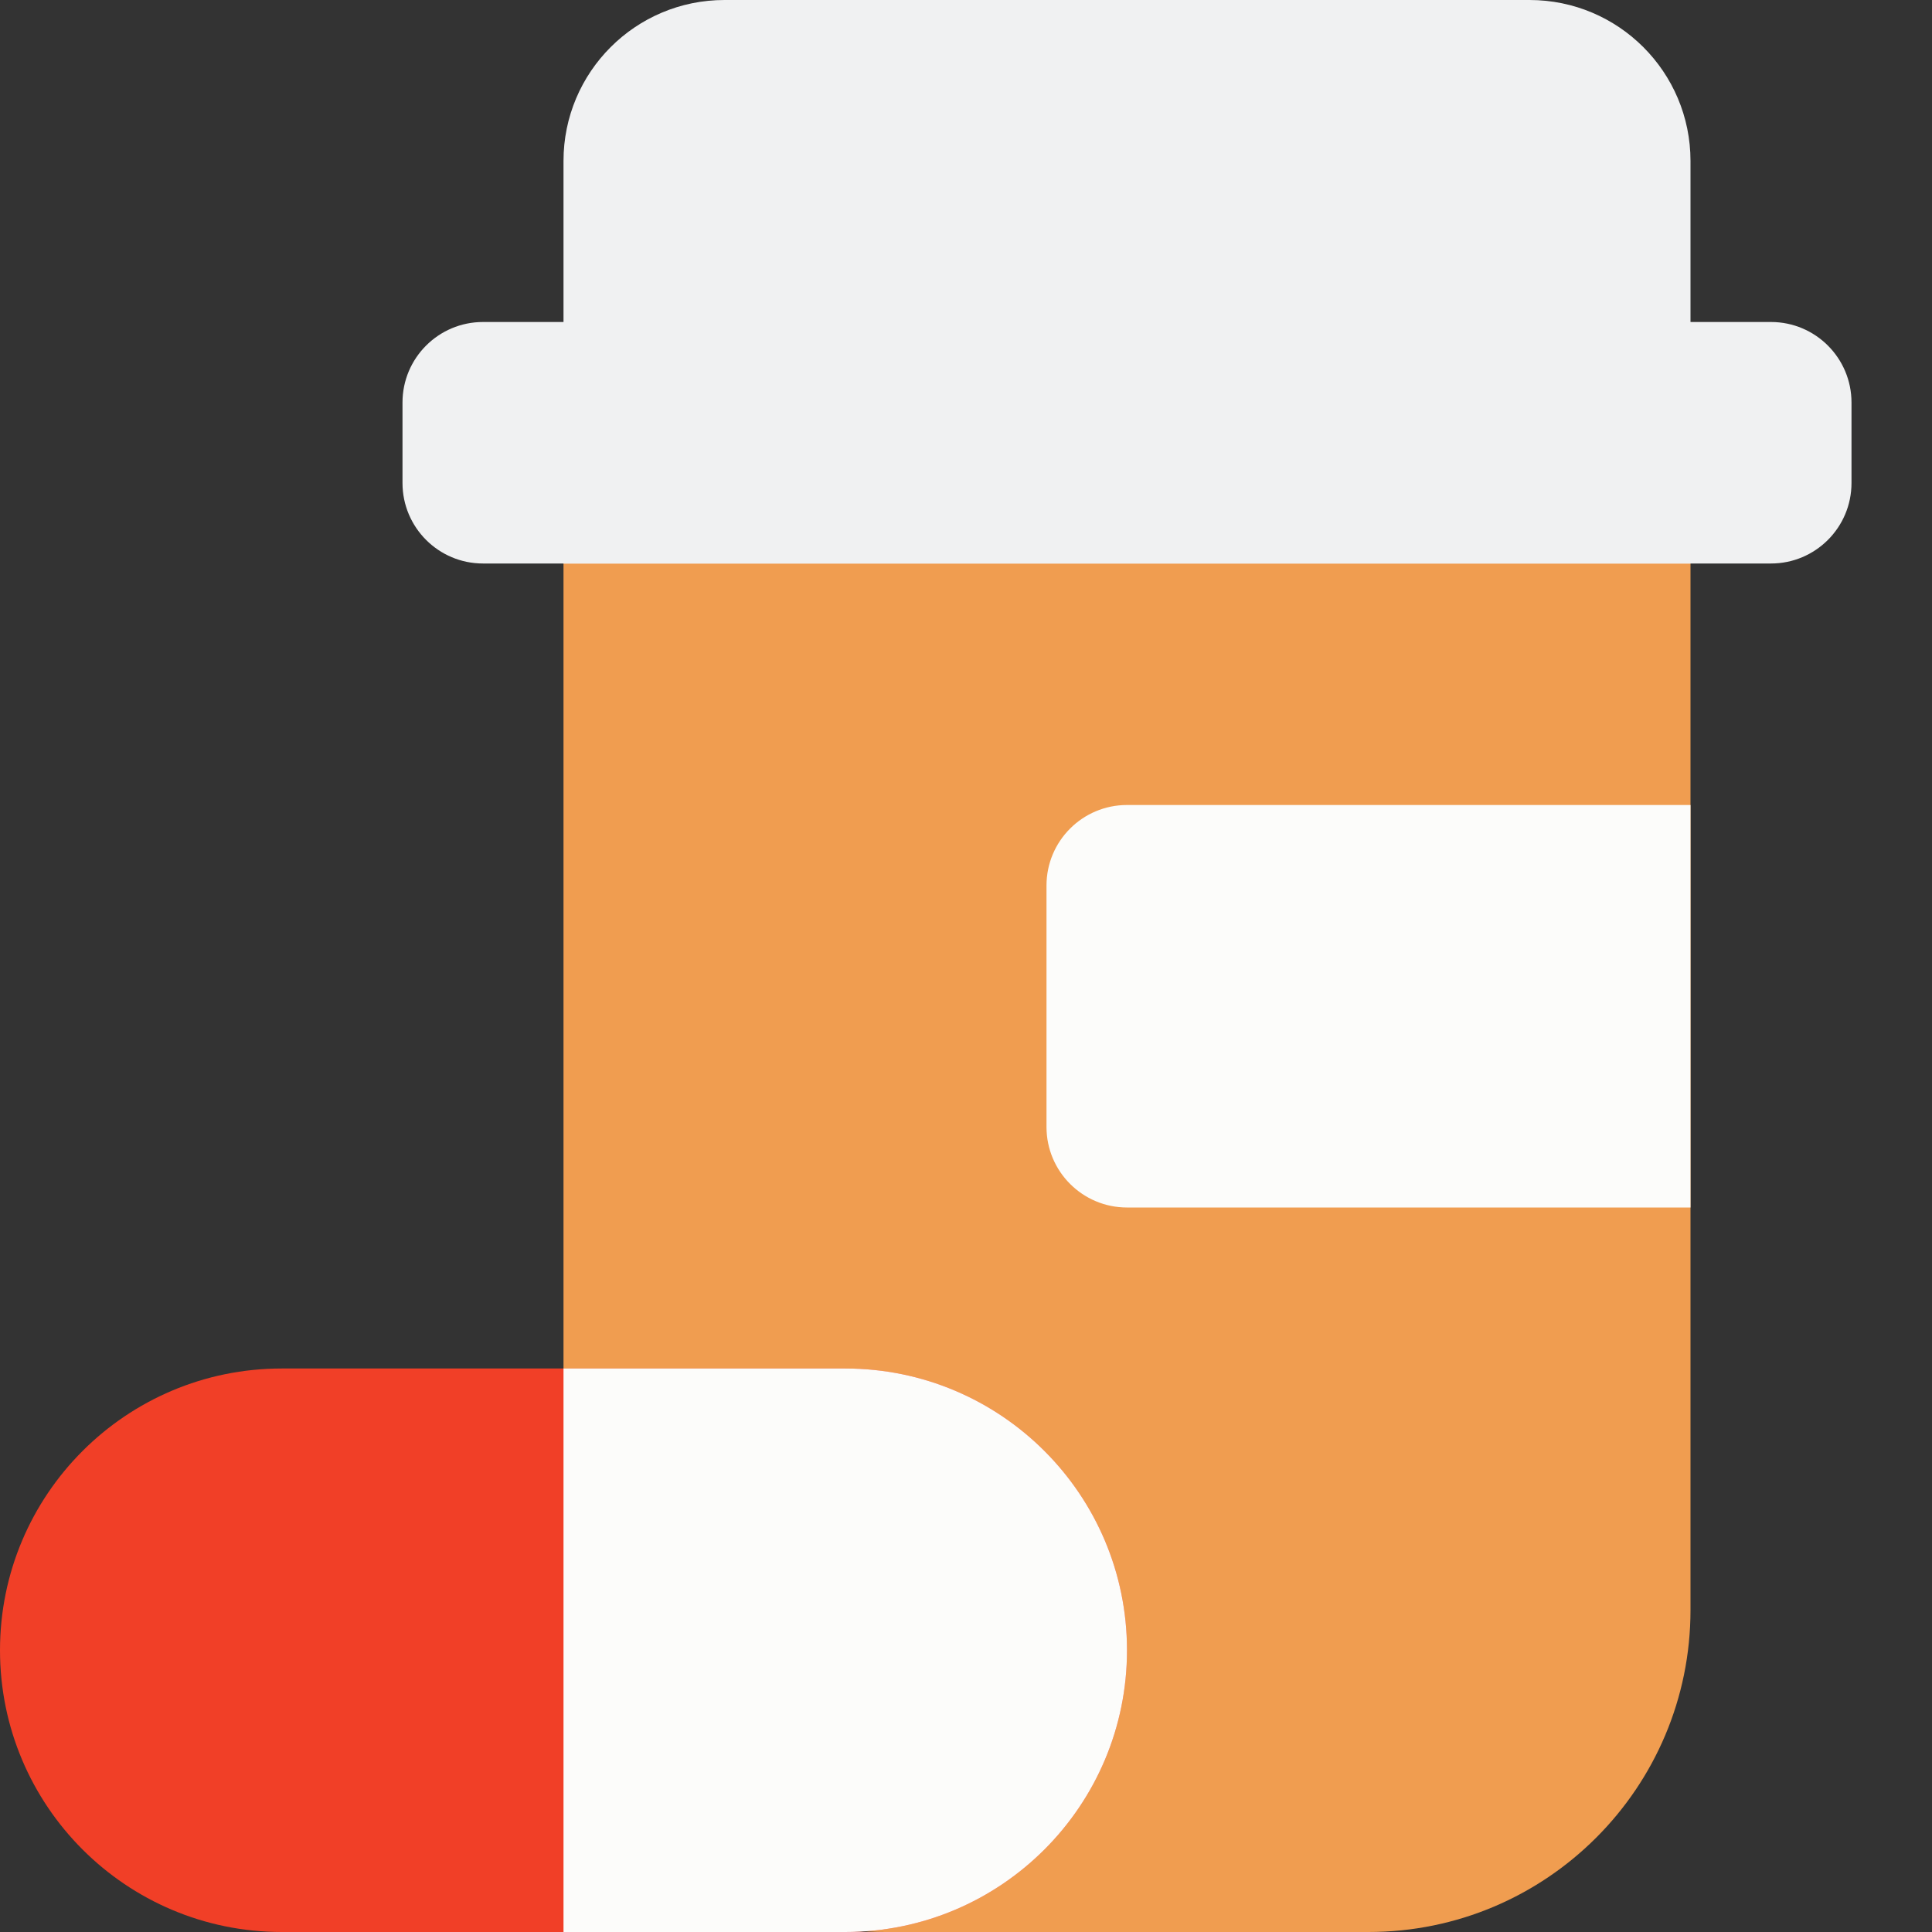
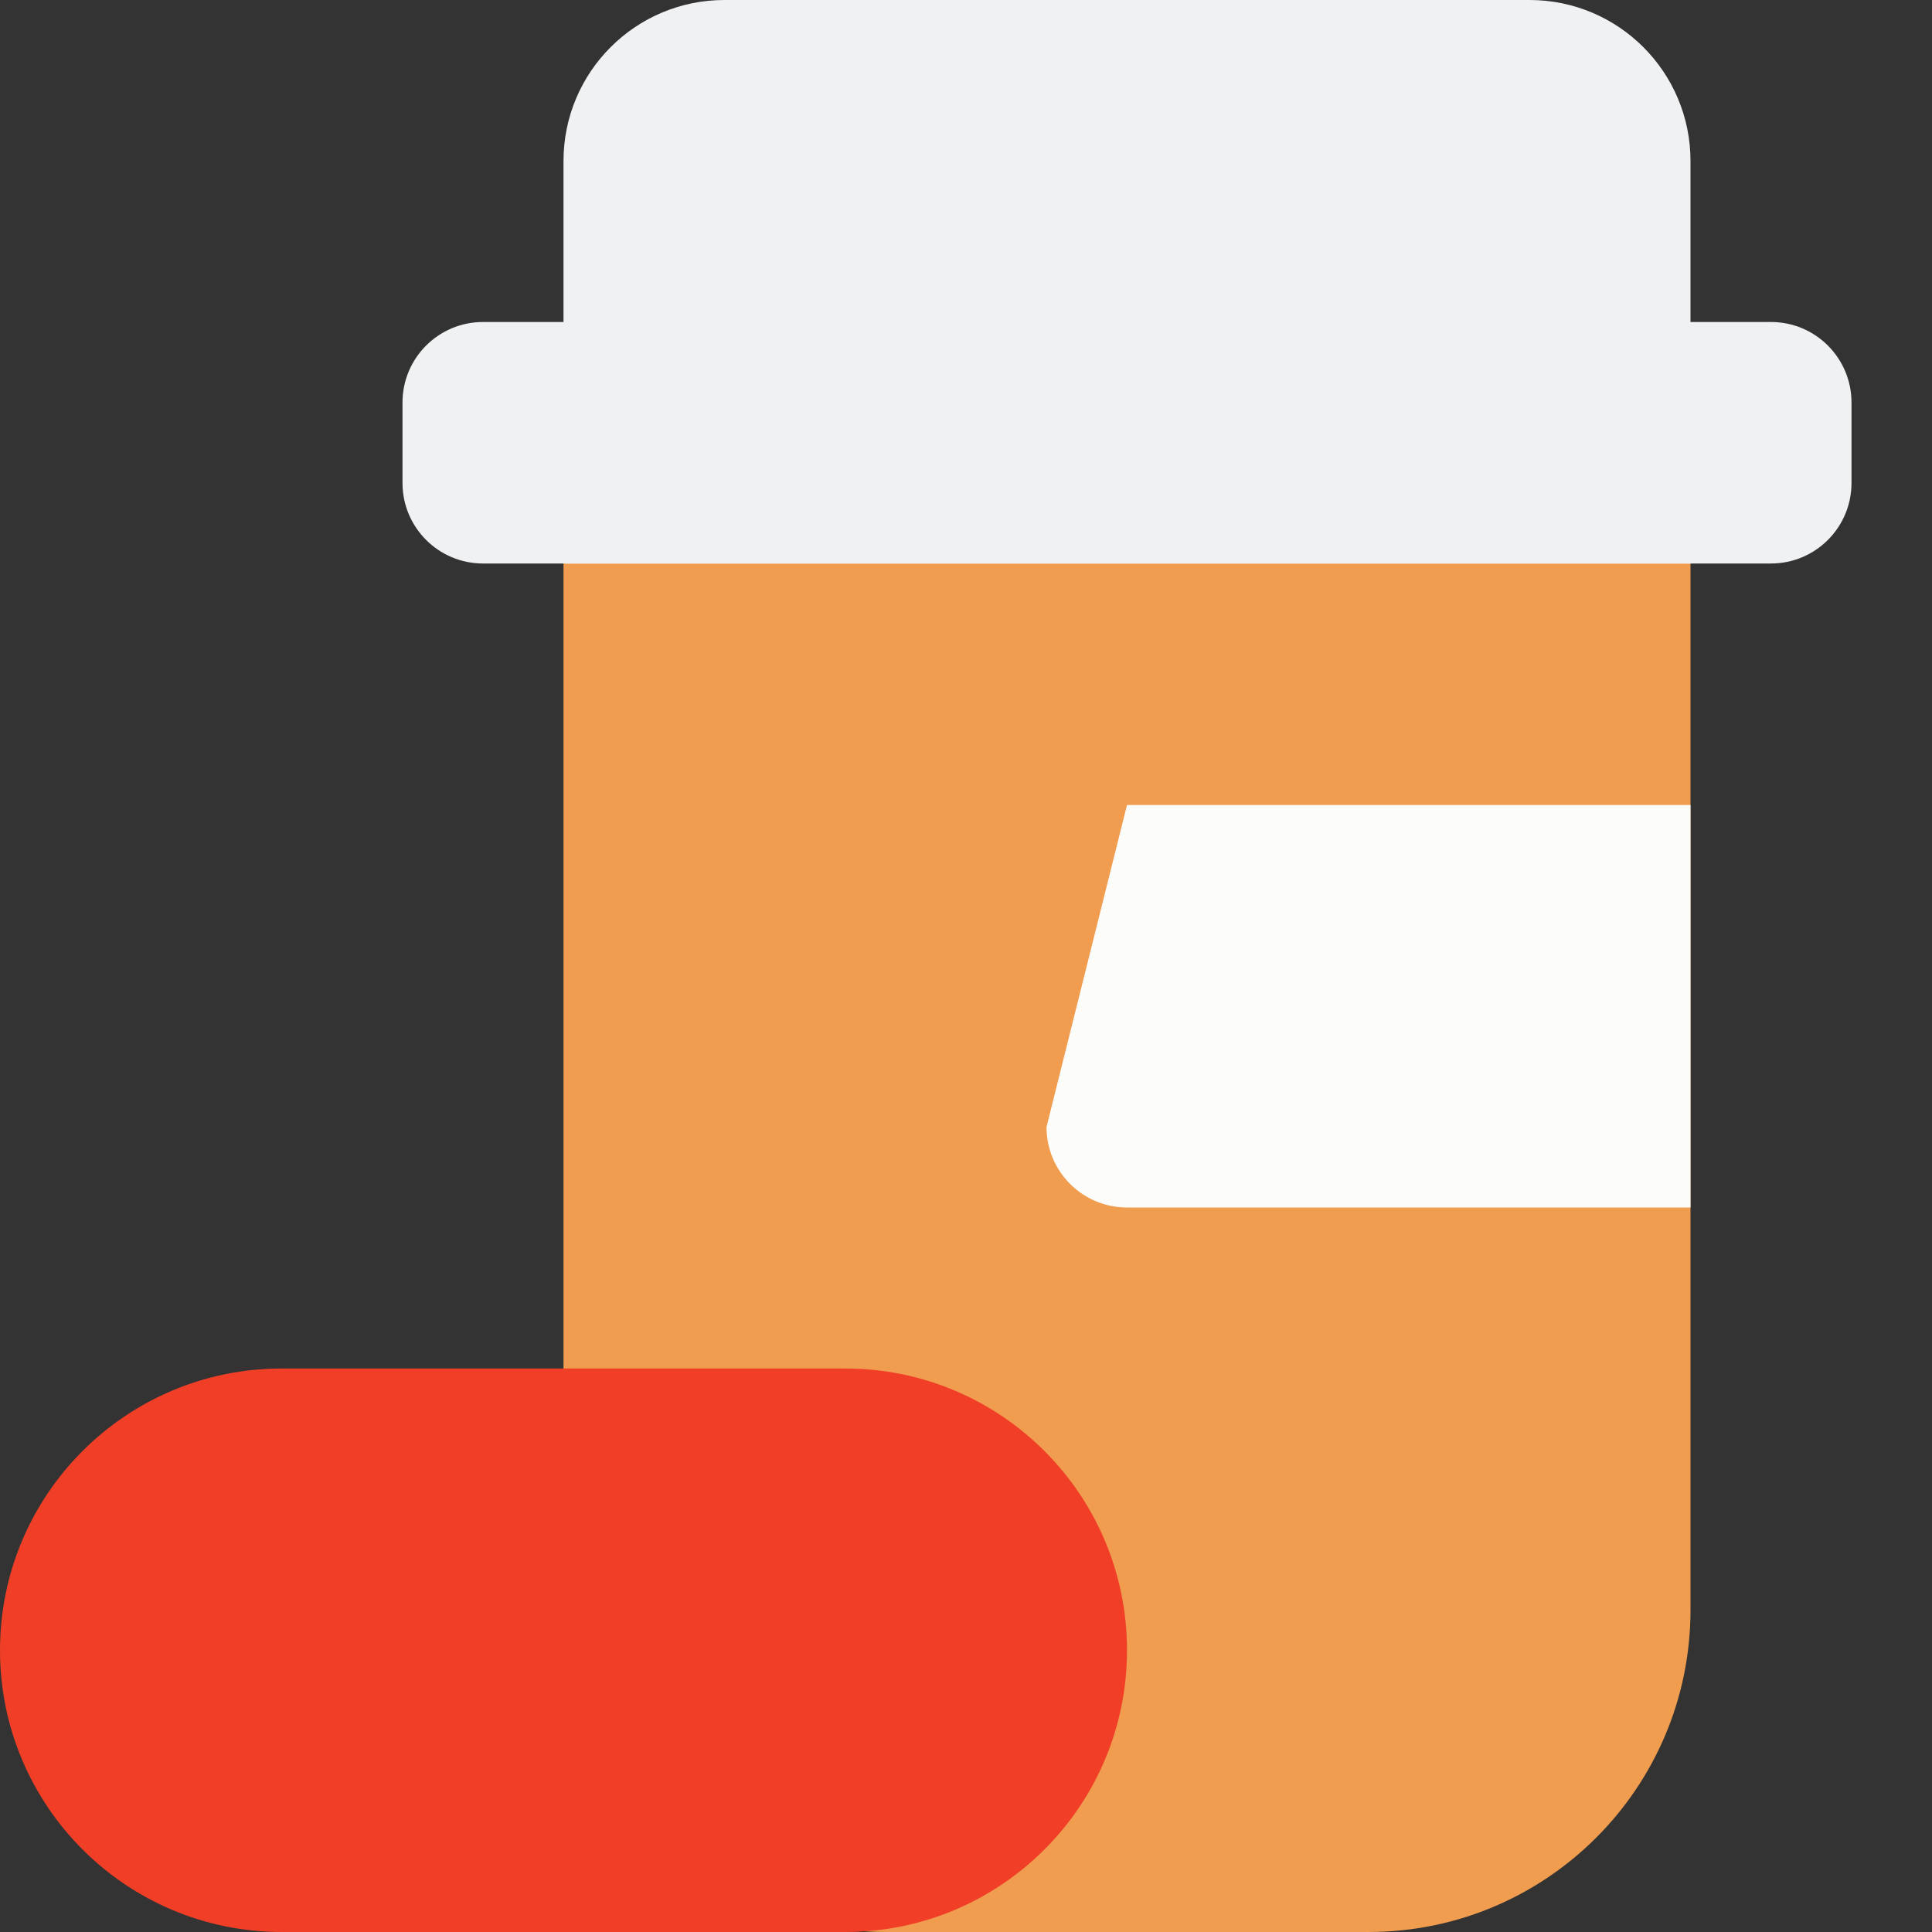
<svg xmlns="http://www.w3.org/2000/svg" viewBox="0 0 24 24" fill="none">
  <rect x="0" y="0" width="24" height="24" fill="#333333" stroke="none" />
  <path d="M7 5H21V20C21 22.209 19.209 24 17 24H11C8.791 24 7 22.209 7 20V5Z" fill="#F09D50" />
  <path d="M7 7H21V2C21 0.895 20.105 4.76837e-07 19 4.76837e-07H9C7.895 4.76837e-07 7 0.895 7 2V7Z" fill="#F0F1F2" />
-   <path d="M21 15L21 10L14 10C13.448 10 13 10.448 13 11L13 14C13 14.552 13.448 15 14 15L21 15Z" fill="#FCFCFA" />
+   <path d="M21 15L21 10L14 10L13 14C13 14.552 13.448 15 14 15L21 15Z" fill="#FCFCFA" />
  <path d="M5 6C5 6.552 5.448 7 6 7H22C22.552 7 23 6.552 23 6V5C23 4.448 22.552 4 22 4H6C5.448 4 5 4.448 5 5V6Z" fill="#F0F1F2" />
  <path d="M0 20.5C0 22.433 1.567 24 3.5 24H10.5C12.433 24 14 22.433 14 20.5C14 18.567 12.433 17 10.5 17H3.5C1.567 17 0 18.567 0 20.5Z" fill="#F13F27" />
-   <path d="M7 24L7 17L10.5 17C12.433 17 14 18.567 14 20.5C14 22.433 12.433 24 10.5 24L7 24Z" fill="#FCFCFA" />
</svg>